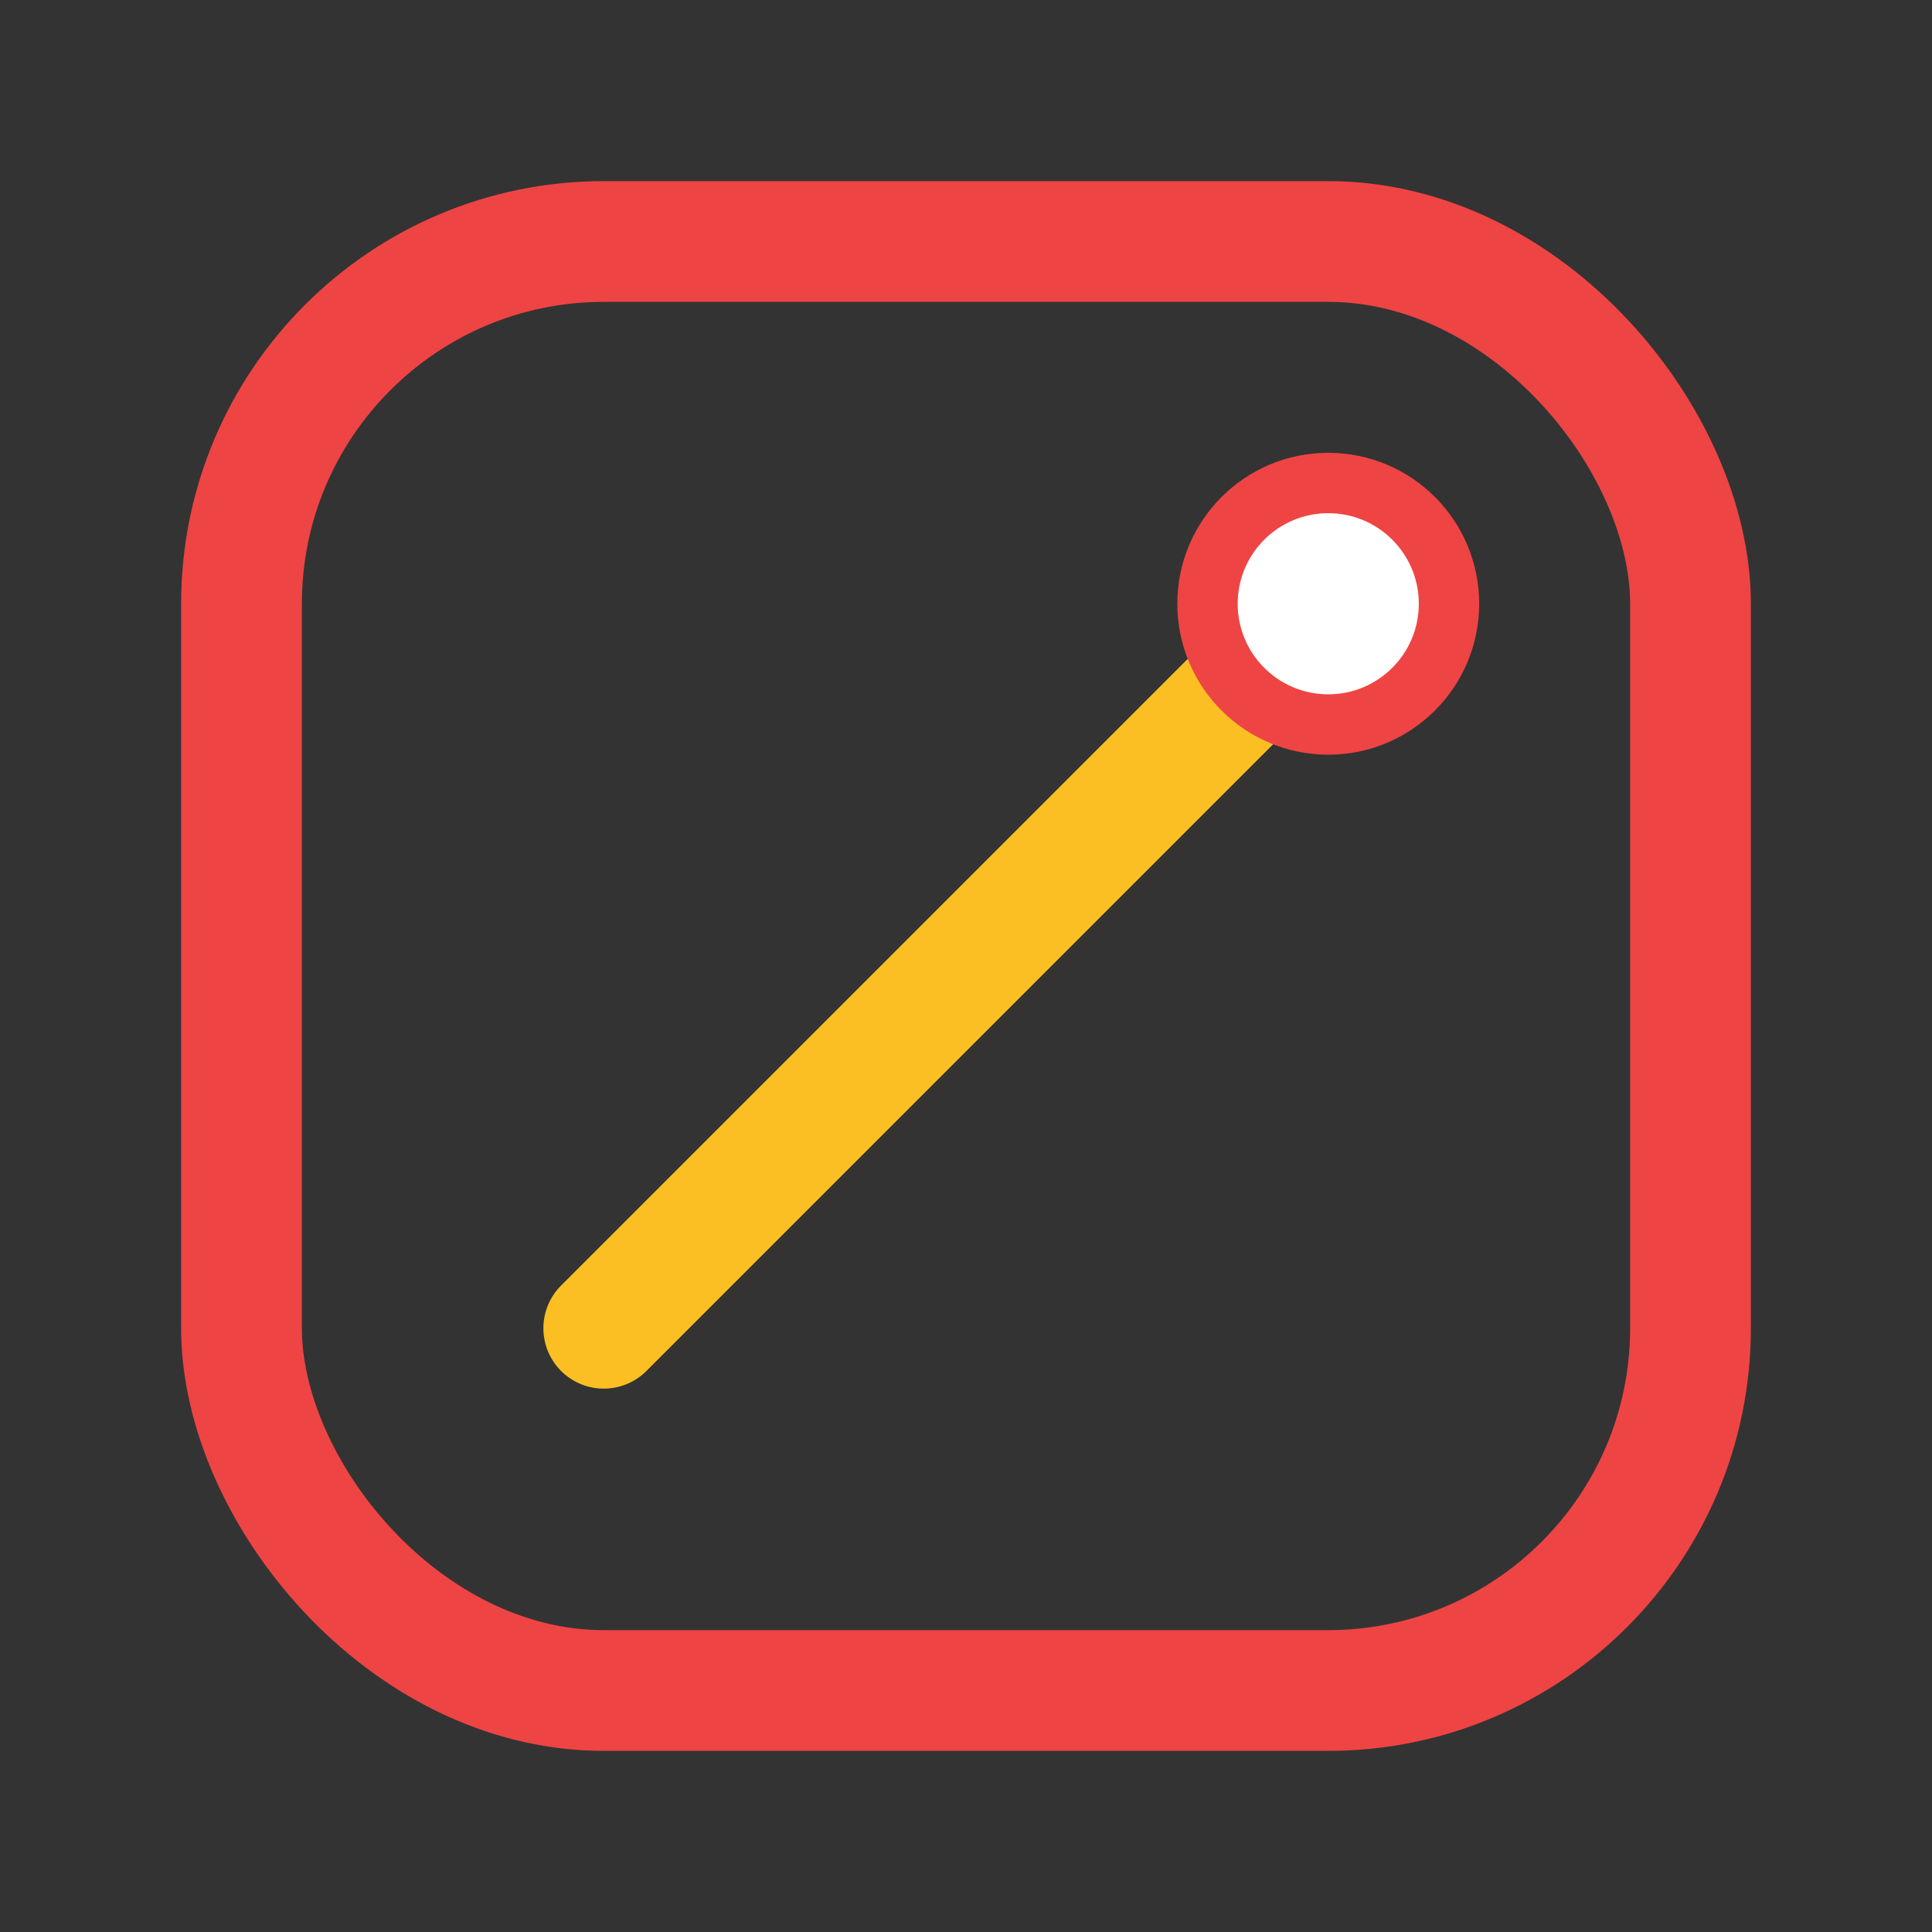
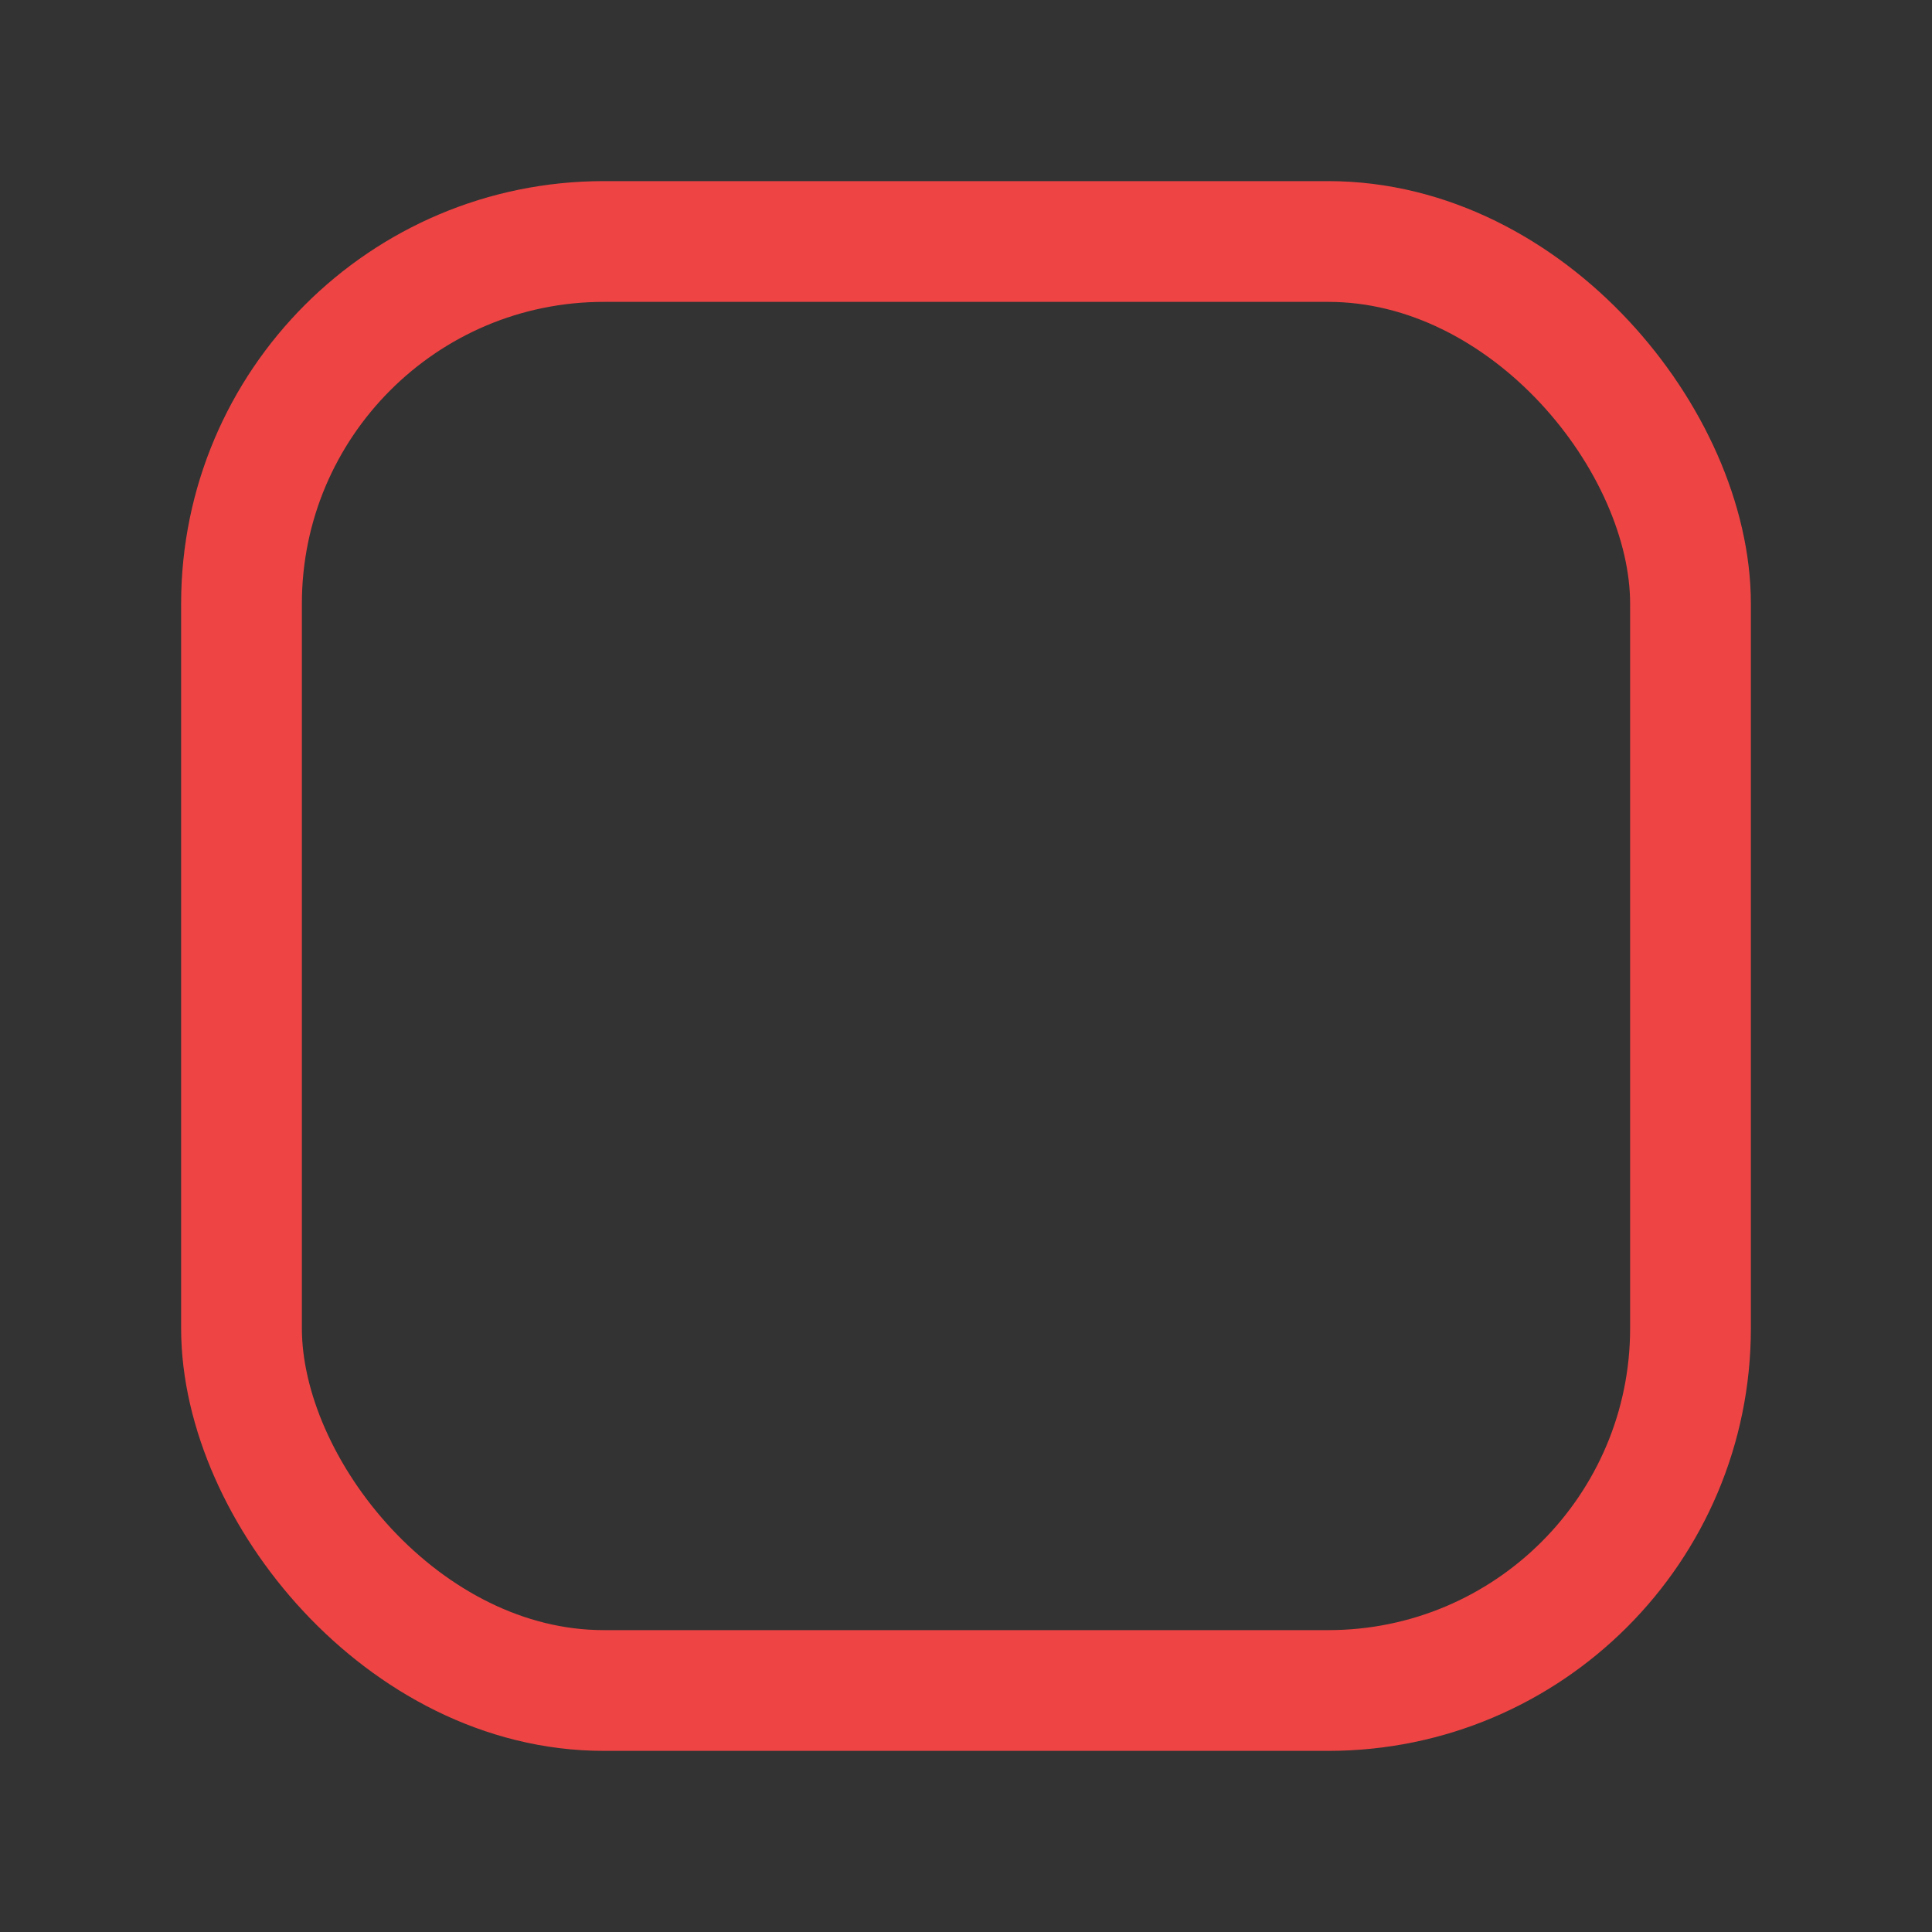
<svg xmlns="http://www.w3.org/2000/svg" width="256" height="256" viewBox="0 0 64 64" role="img" aria-labelledby="logo-title logo-desc">
  <rect x="0" y="0" width="64" height="64" fill="#333333" stroke="none" />
  <title id="logo-title">ScanTranslate Logo</title>
  <desc id="logo-desc">Rounded red viewfinder outline with a single amber scan beam ending in a white dot</desc>
  <rect x="8" y="8" width="48" height="48" rx="12" fill="none" stroke="#EF4444" stroke-width="4" />
-   <line x1="20" y1="44" x2="44" y2="20" stroke="#FBBF24" stroke-width="4" stroke-linecap="round" />
-   <circle cx="44" cy="20" r="4" fill="#FFFFFF" stroke="#EF4444" stroke-width="2" />
</svg>